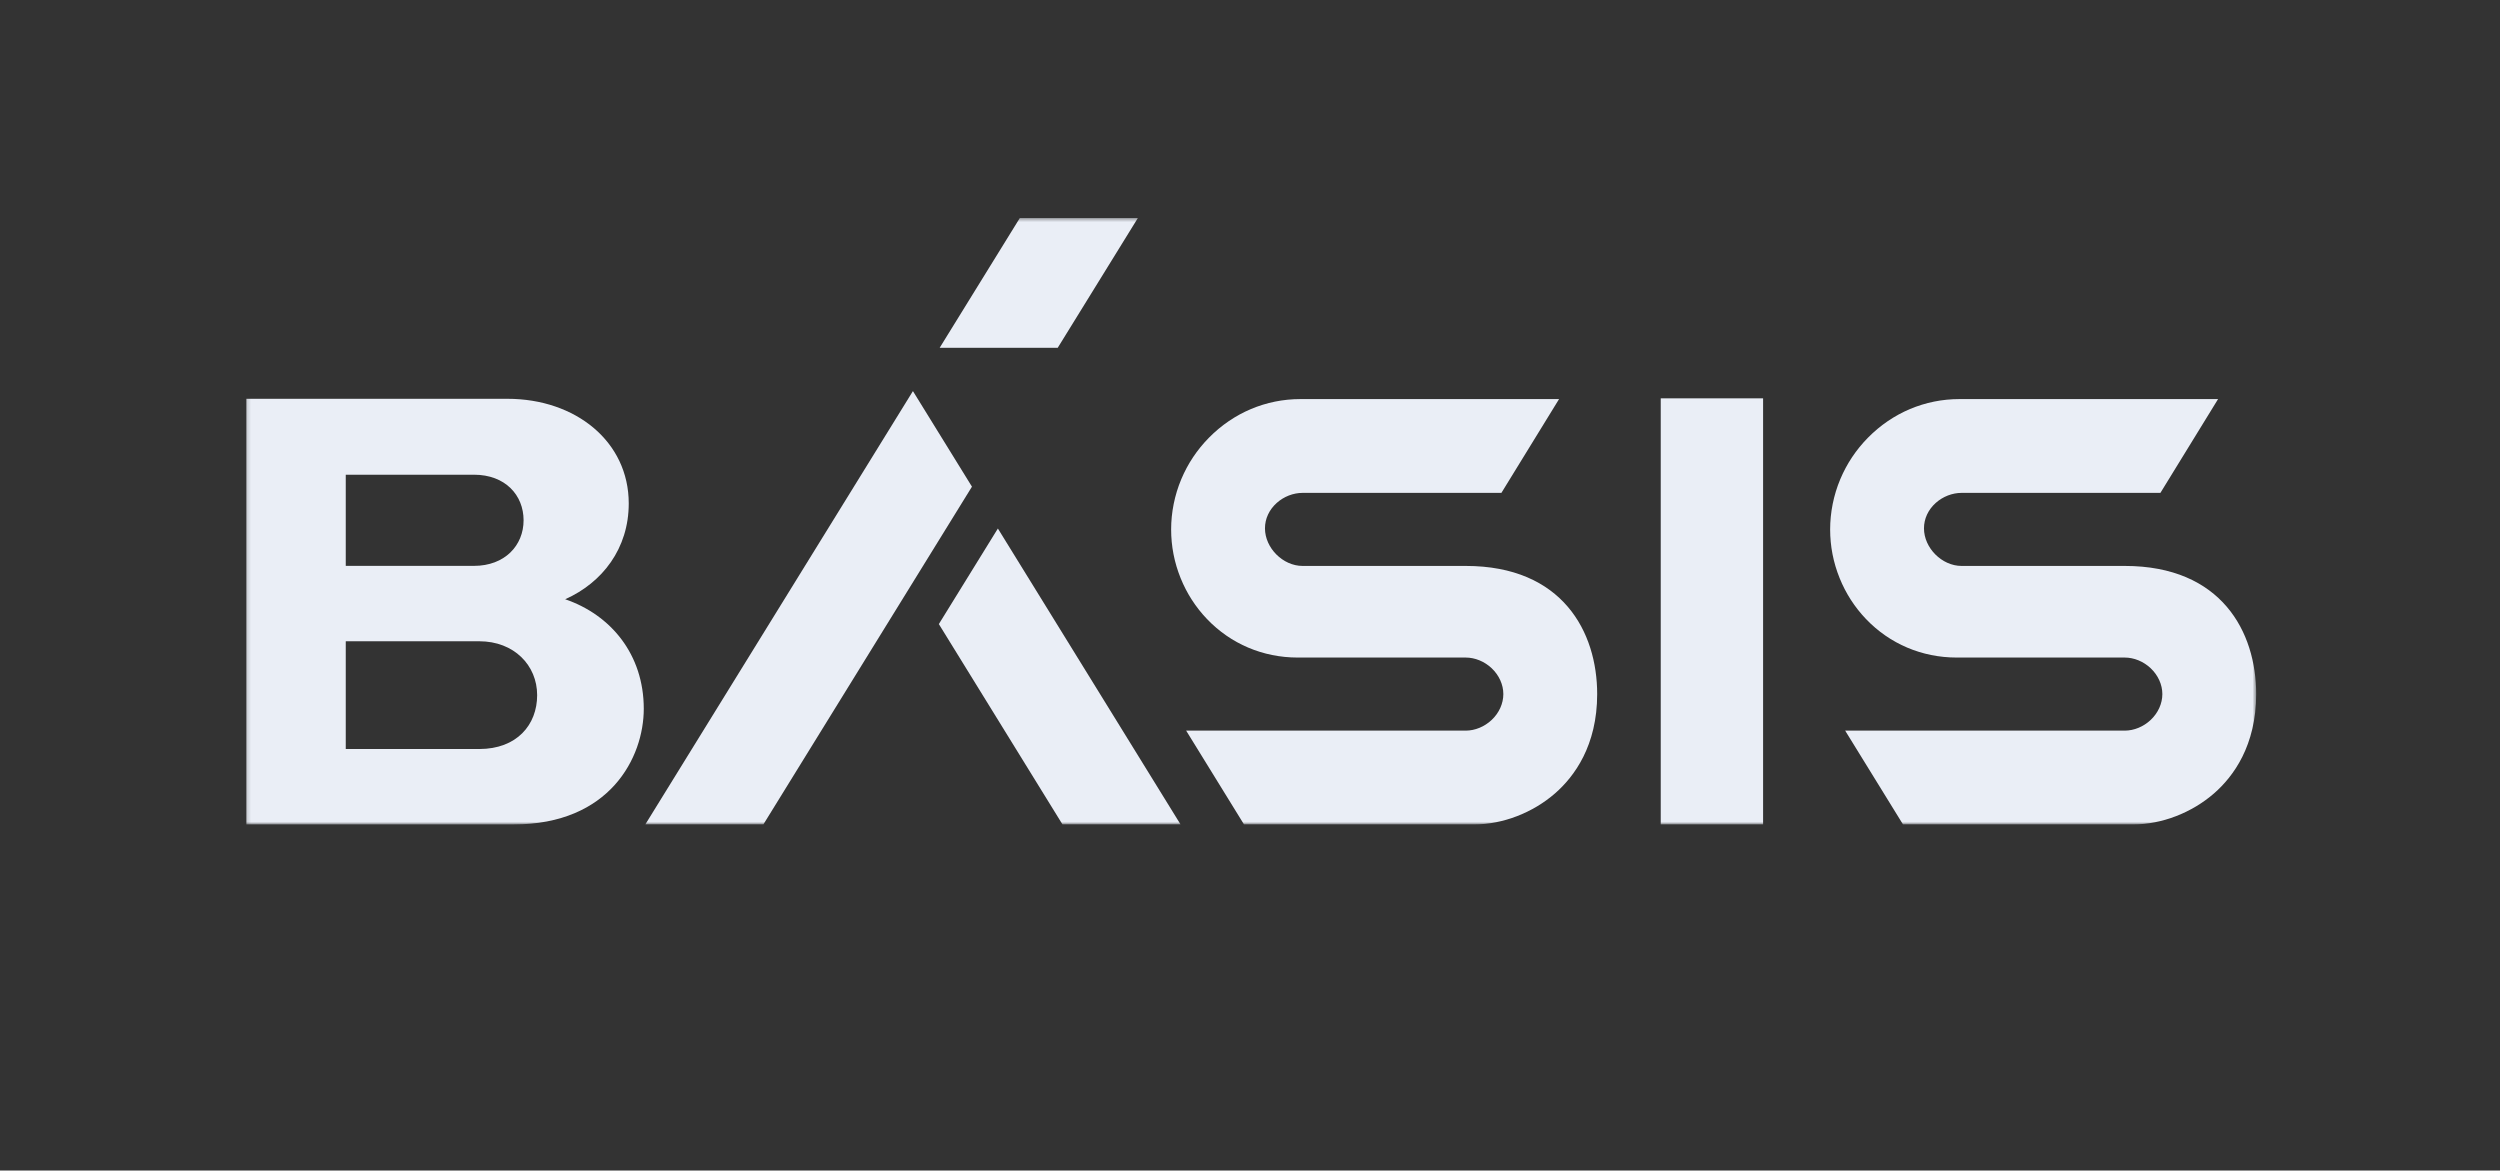
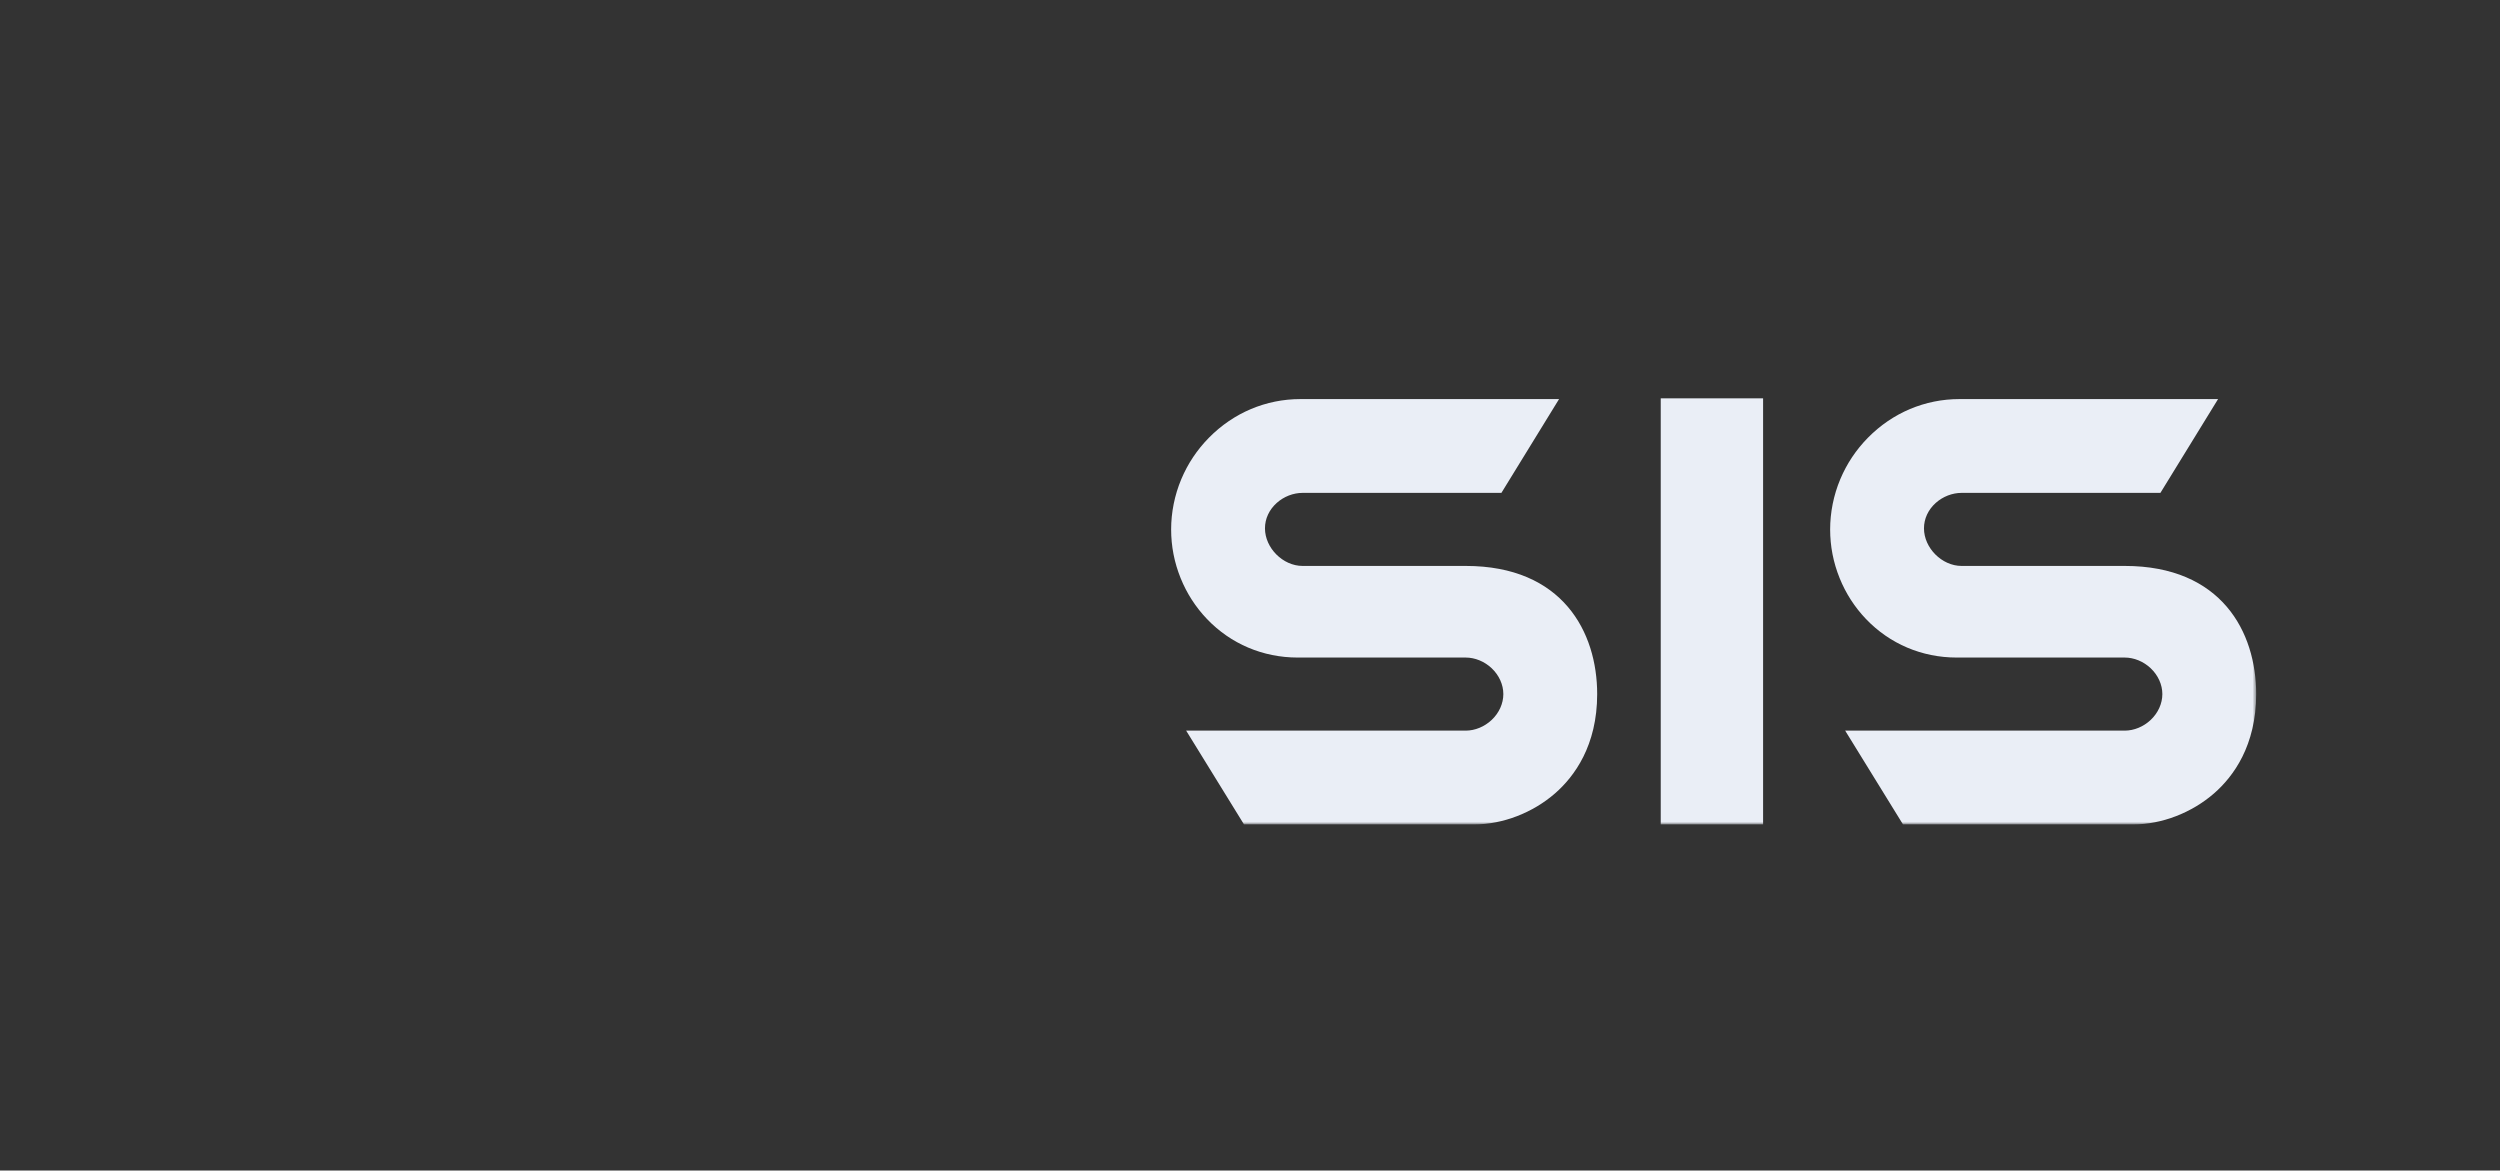
<svg xmlns="http://www.w3.org/2000/svg" width="692" height="324" viewBox="0 0 692 324" fill="none">
  <rect x="0" y="0" width="692" height="324" fill="#333333" stroke="none" />
  <mask id="mask0_928_14" style="mask-type:luminance" maskUnits="userSpaceOnUse" x="68" y="60" width="557" height="169">
    <path d="M624.507 60.369H68.147V228.201H624.507V60.369Z" fill="white" />
  </mask>
  <g mask="url(#mask0_928_14)">
    <path d="M488.024 110.26H459.69V228.201H488.024V110.26Z" fill="#EAEEF6" />
-     <path d="M156.445 165.871C166.789 161.247 174.036 151.798 174.036 139.353C174.036 122.212 159.315 110.387 140.461 110.387H68.147V164.16V228.207H142.173C168.784 228.207 178.197 209.703 178.197 196.183C178.197 181.152 169.094 170.208 156.451 165.877L156.445 165.871ZM95.706 131.4H131.198C139.846 131.4 144.927 137.049 144.927 144.017C144.927 150.984 139.724 156.633 131.198 156.633H95.706V131.4ZM148.683 192.417C148.683 200.653 143.037 207.327 132.66 207.327H95.706V177.502H132.66C142.301 177.502 148.683 184.176 148.683 192.412V192.417Z" fill="#EAEEF6" />
    <path d="M344.338 228.201L328.326 202.237H405.704C408.28 202.237 410.901 201.157 412.895 199.279C414.945 197.346 416.125 194.738 416.125 192.124C416.125 189.51 414.945 186.906 412.895 184.968C410.901 183.085 408.28 182.01 405.704 182.01H359.198C349.579 182.01 340.665 178.222 334.094 171.343C330.963 168.07 328.509 164.26 326.797 160.028C325.052 155.719 324.171 151.178 324.171 146.537C324.171 141.895 325.113 137.077 326.974 132.652C328.775 128.359 331.351 124.494 334.631 121.165C341.418 114.264 350.416 110.465 359.962 110.465H431.55L415.588 136.429H360.566C357.984 136.429 355.375 137.442 353.402 139.209C351.302 141.092 350.144 143.59 350.144 146.238C350.144 151.687 355.109 156.65 360.56 156.65H405.709C432.542 156.65 442.099 174.971 442.099 192.118C442.099 206.396 435.783 214.926 430.481 219.567C424.314 224.967 415.959 228.196 408.125 228.196H344.344L344.338 228.201Z" fill="#EAEEF6" />
-     <path d="M269.038 134.712L252.699 108.255L178.624 228.201H211.301L269.038 134.712Z" fill="#EAEEF6" />
-     <path d="M294.097 228.201H326.775L276.213 146.293L259.874 172.744L294.097 228.201Z" fill="#EAEEF6" />
-     <path d="M282.274 60.369L260.101 96.269H292.779L314.951 60.369H282.274Z" fill="#EAEEF6" />
    <path d="M526.751 228.201L510.739 202.237H588.117C590.693 202.237 593.314 201.157 595.308 199.279C597.358 197.346 598.539 194.738 598.539 192.124C598.539 189.51 597.358 186.906 595.308 184.968C593.314 183.085 590.693 182.01 588.117 182.01H541.611C531.992 182.01 523.078 178.222 516.507 171.343C513.377 168.07 510.922 164.26 509.21 160.028C507.465 155.719 506.584 151.178 506.584 146.537C506.584 141.895 507.526 137.077 509.387 132.652C511.188 128.359 513.764 124.494 517.044 121.165C523.831 114.264 532.829 110.465 542.375 110.465H613.963L598.001 136.429H542.979C540.397 136.429 537.788 137.442 535.815 139.209C533.715 141.092 532.558 143.59 532.558 146.238C532.558 151.687 537.522 156.65 542.974 156.65H588.123C614.955 156.65 624.512 174.971 624.512 192.118C624.512 206.396 618.196 214.926 612.894 219.567C606.727 224.967 598.372 228.196 590.538 228.196H526.757L526.751 228.201Z" fill="#EAEEF6" />
  </g>
</svg>